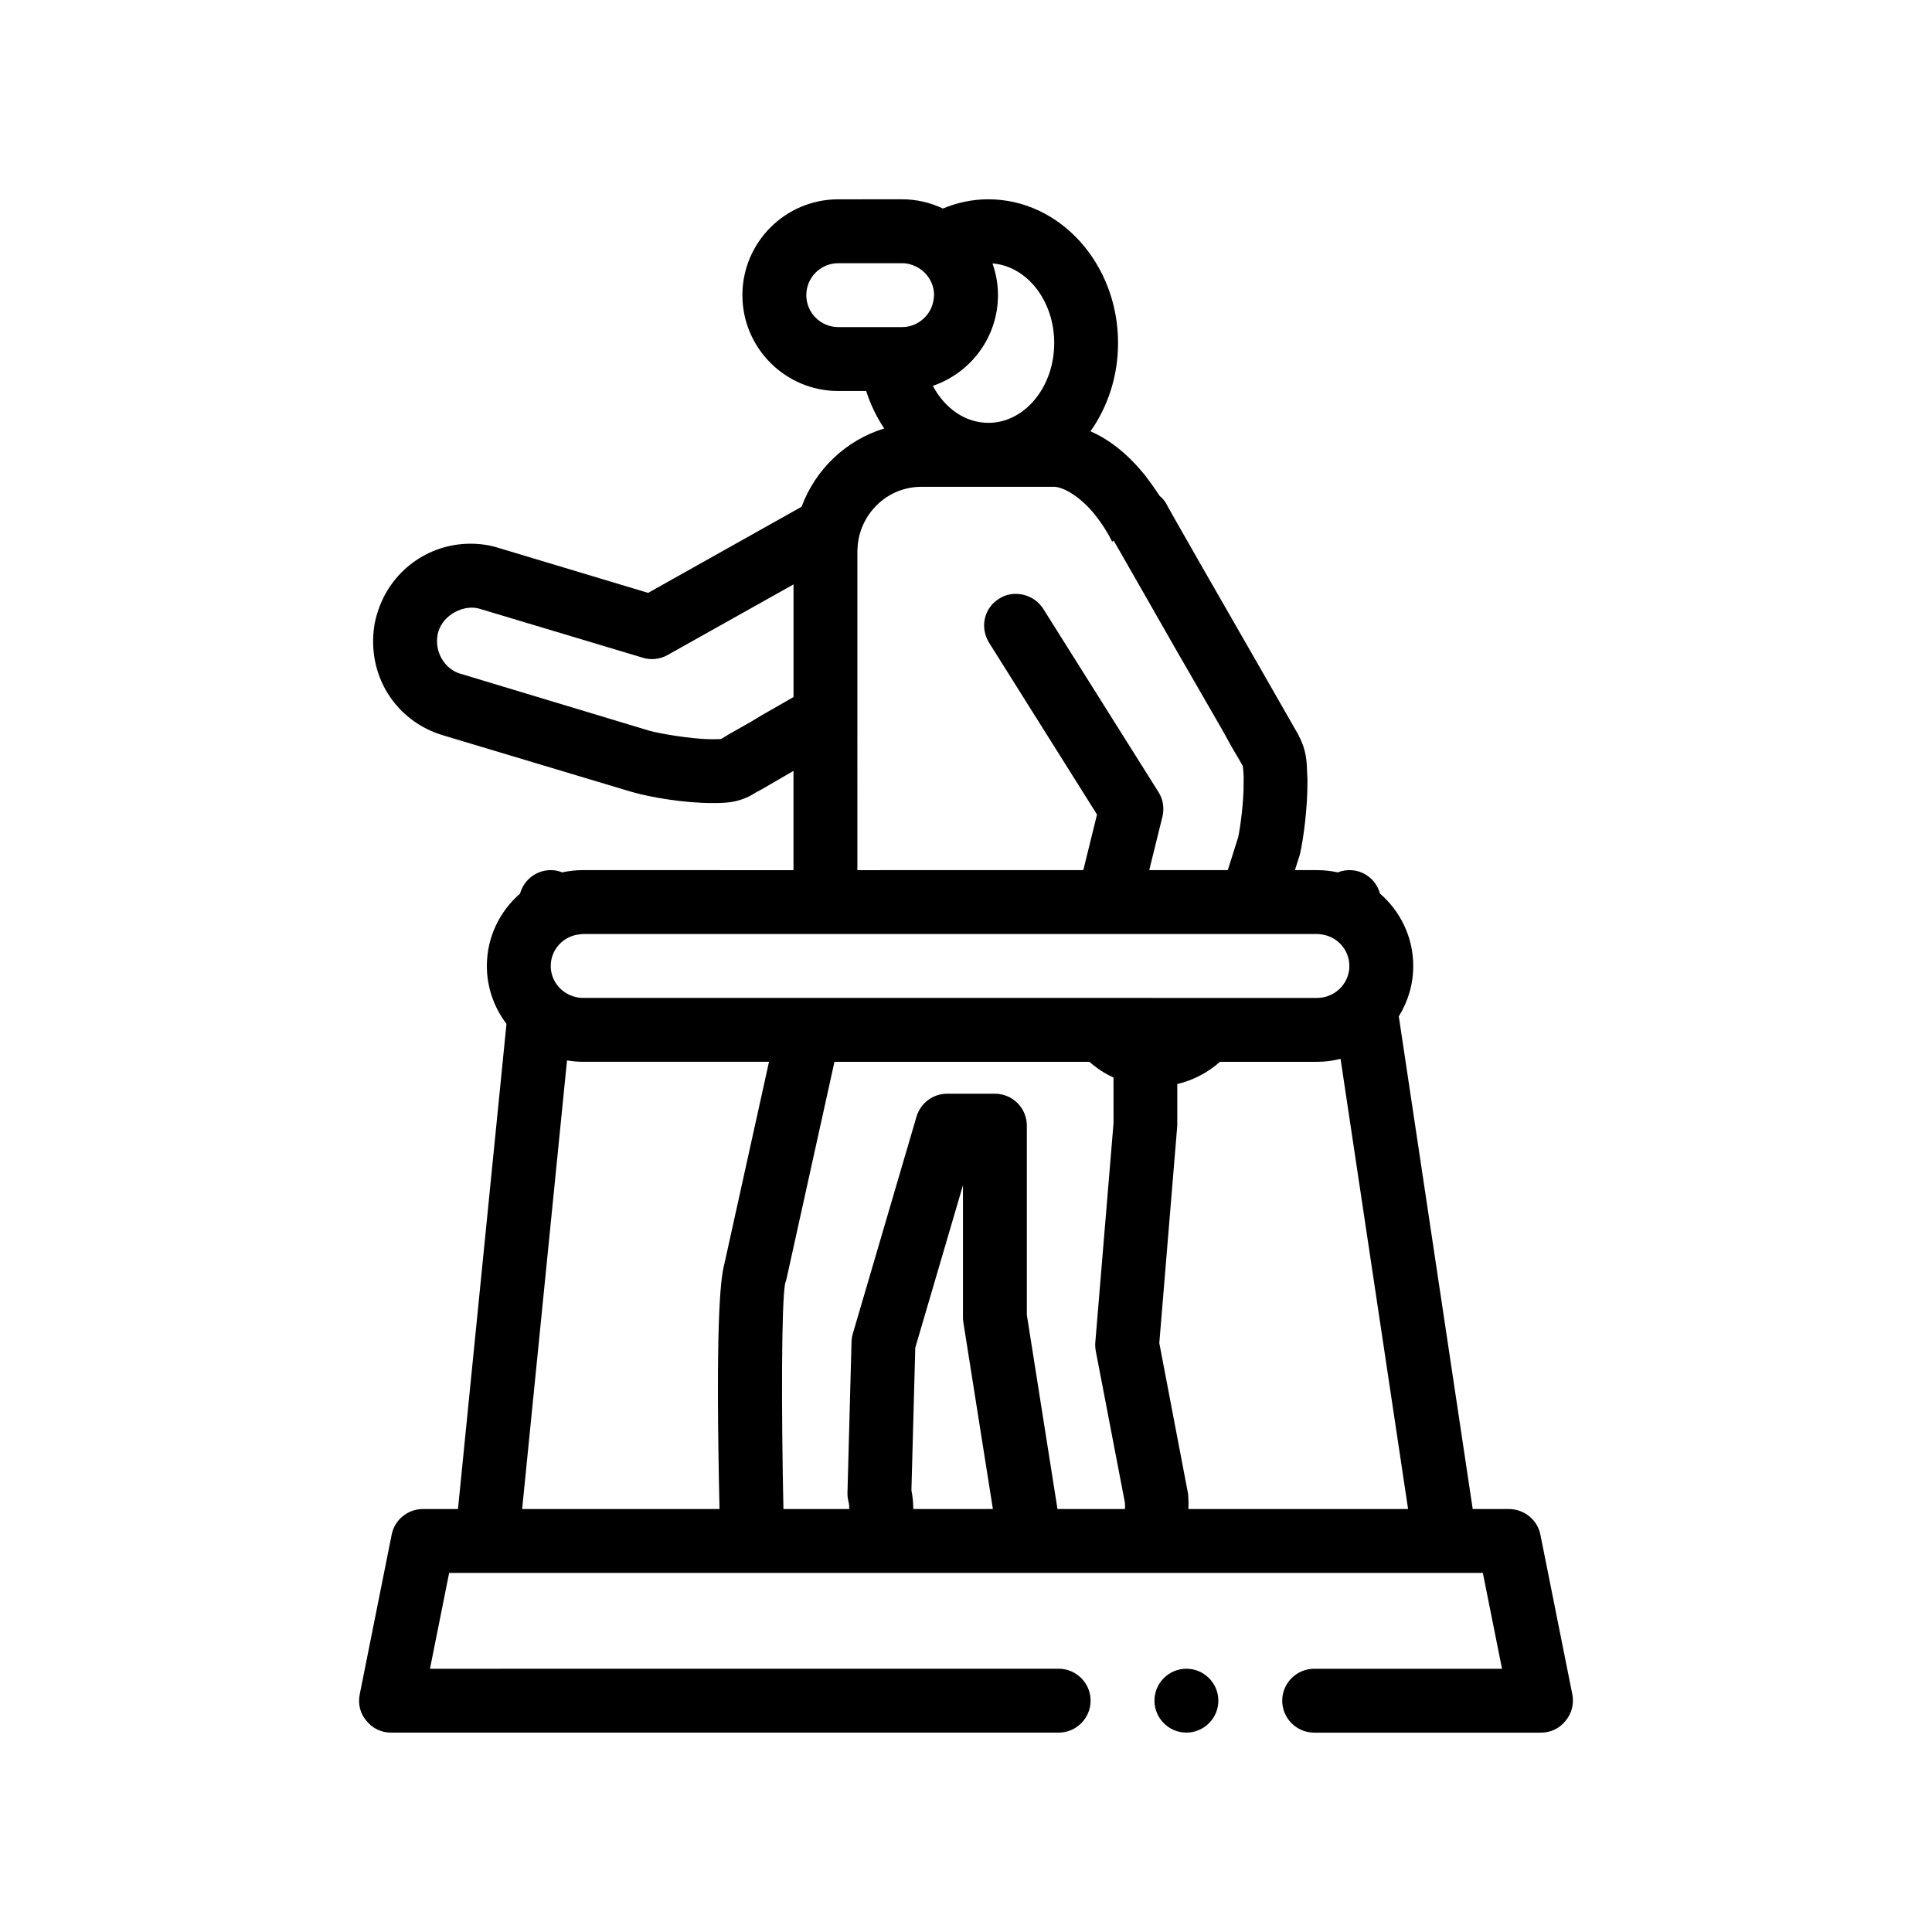
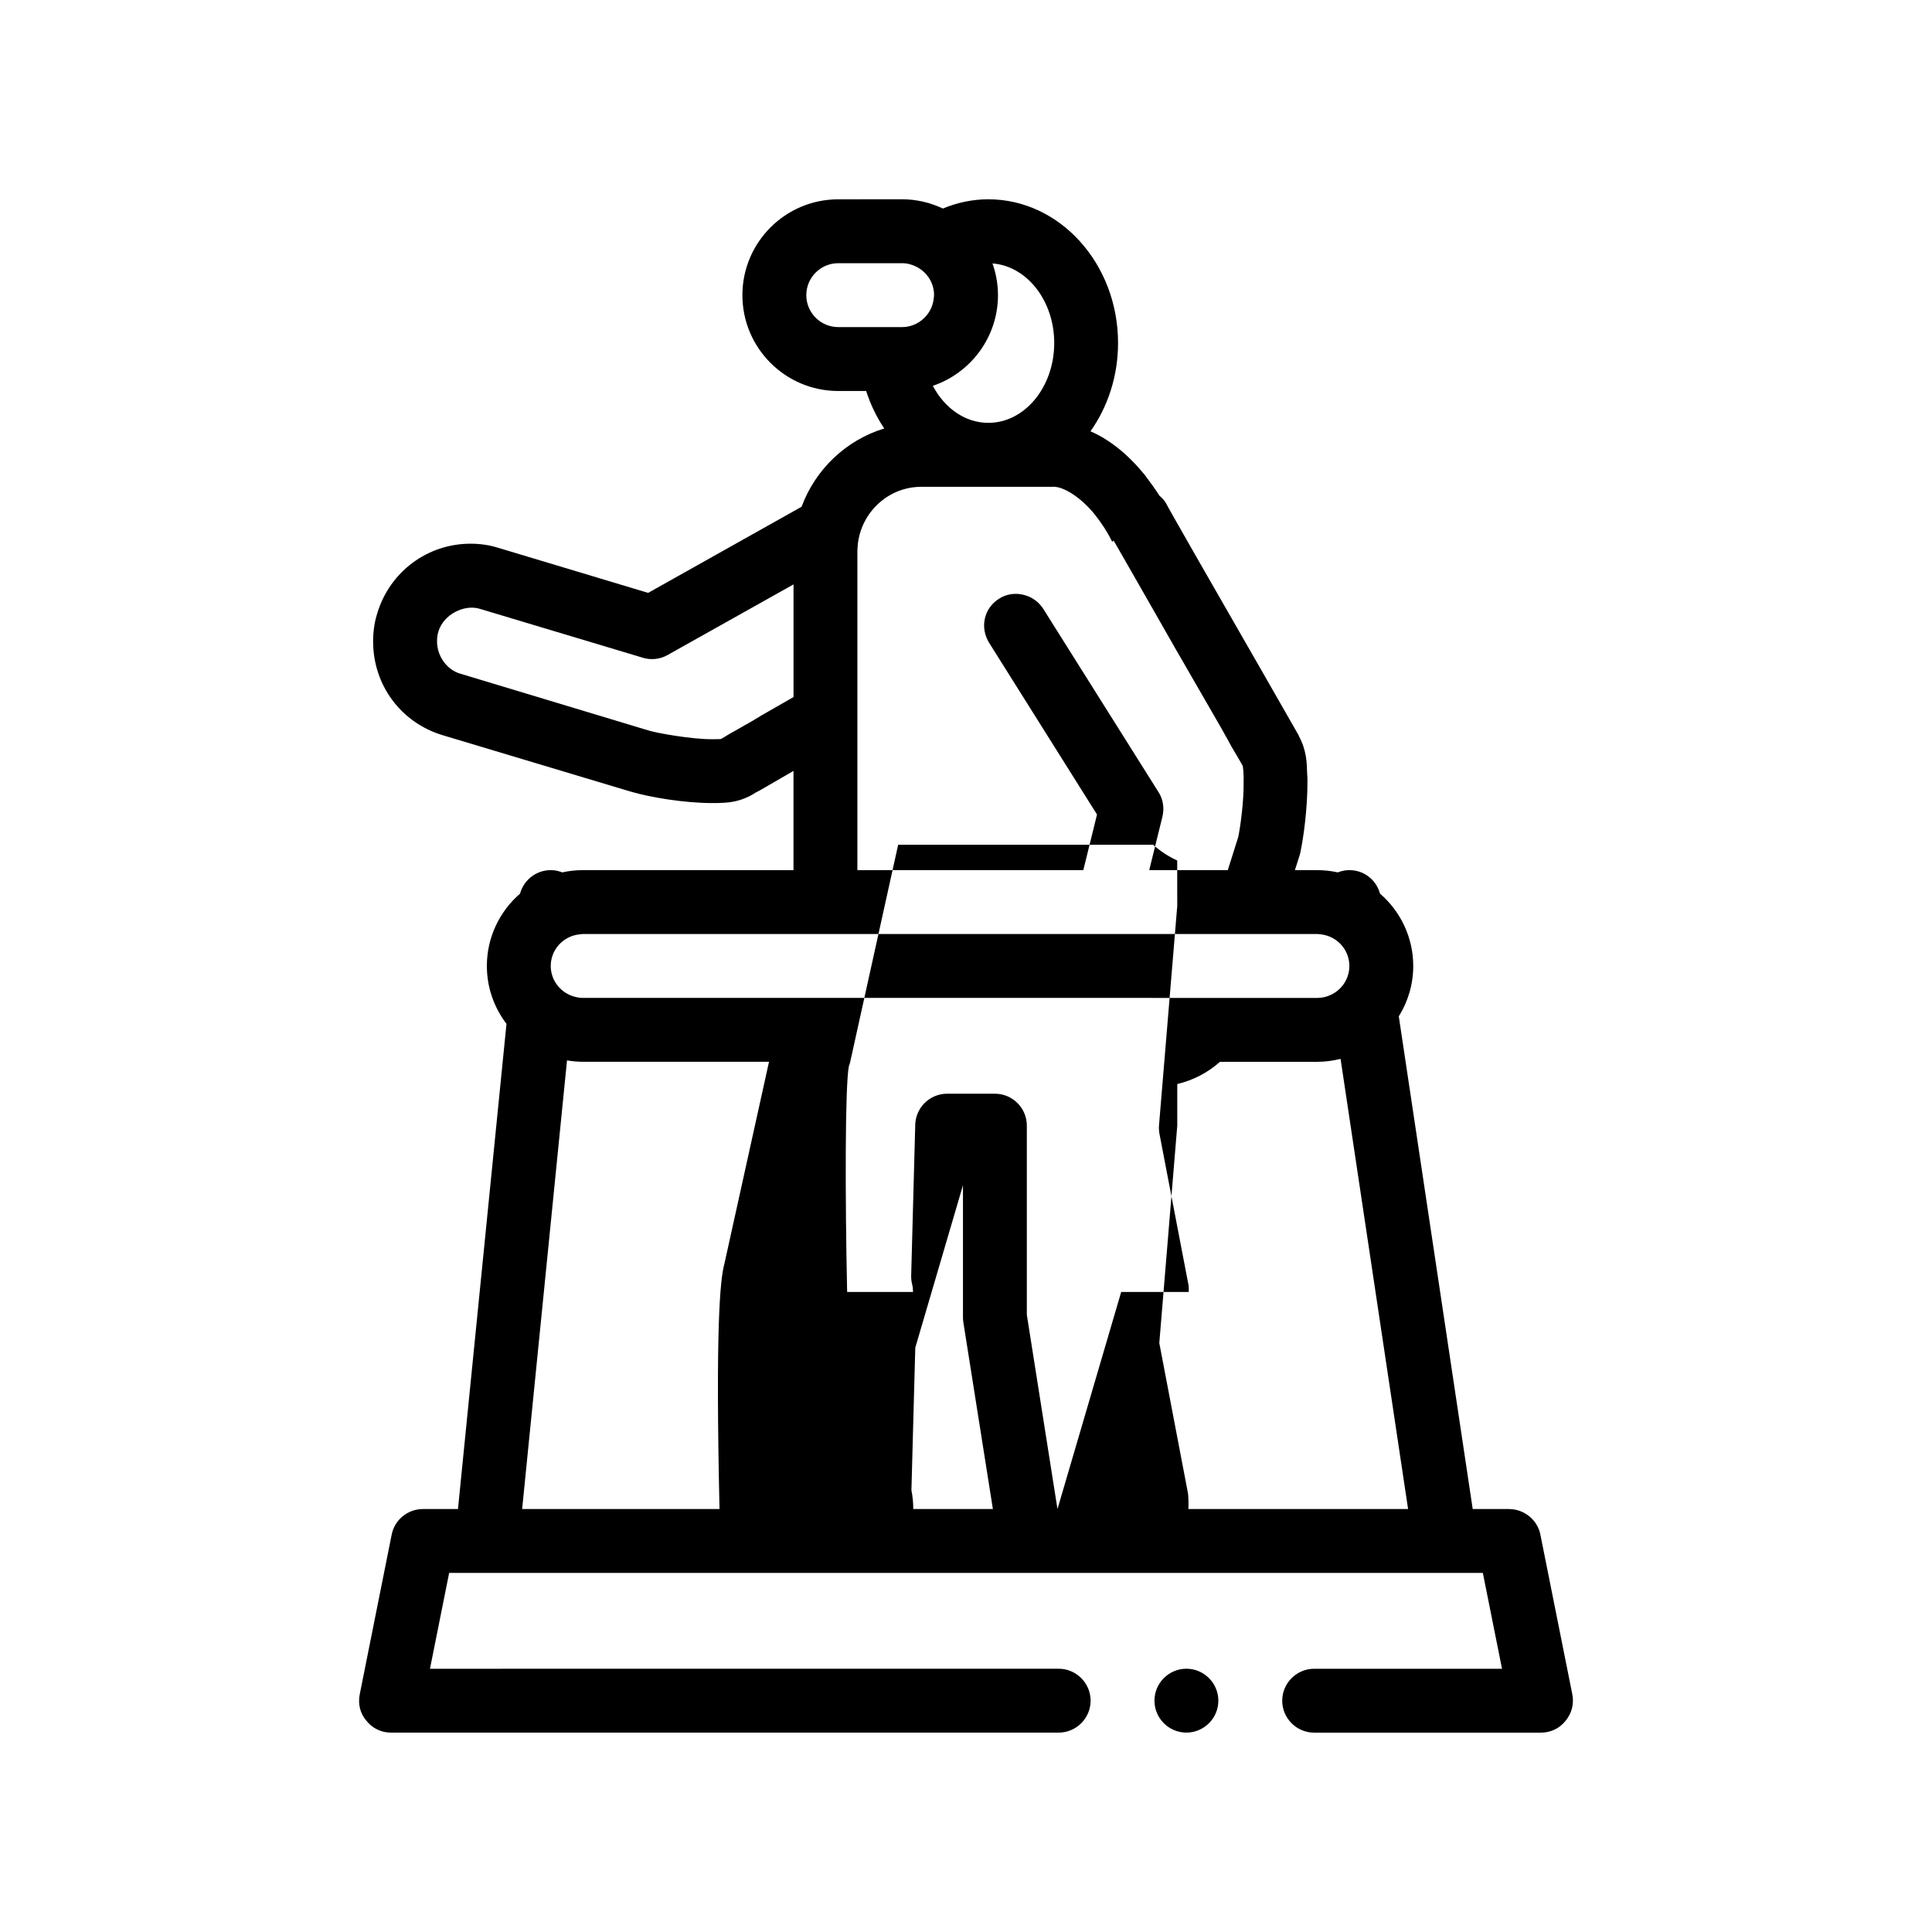
<svg xmlns="http://www.w3.org/2000/svg" fill="#000000" width="800px" height="800px" version="1.1" viewBox="144 144 512 512">
-   <path d="m560.68 593.01-8.465-42.328c-0.762-3.894-4.312-6.769-8.293-6.769h-9.637l-19.59-130.57c2.414-3.883 3.828-8.445 3.828-13.34 0-7.664-3.426-14.531-8.812-19.191-1.109-4.062-4.996-6.781-9.383-6.117-0.641 0.098-1.238 0.273-1.812 0.492-1.742-0.379-3.543-0.59-5.394-0.59h-5.961l1.215-3.809 0.172-0.594c0.926-4.316 1.941-11.855 1.941-18.965 0-0.762 0-1.523-0.082-2.195-0.086-3.133-0.168-6.184-2.203-9.992v-0.086c-0.422-0.766-15.914-27.852-26.25-45.797-4.992-8.723-8.887-15.578-8.969-15.836-0.449-0.75-1.047-1.387-1.707-1.949-1.152-1.785-2.469-3.621-3.961-5.586-4.527-5.508-9.285-9.301-14.332-11.488 4.566-6.465 7.309-14.574 7.309-23.398 0-21.004-15.426-38.09-34.391-38.09-4.238 0-8.277 0.891-12.031 2.453-3.285-1.559-6.941-2.453-10.816-2.453l-16.914 0.008c-14.008 0-25.398 11.391-25.398 25.398 0 14.008 11.391 25.398 25.398 25.398h7.402c1.152 3.594 2.769 6.926 4.785 9.934-10.133 3.09-18.234 10.832-21.902 20.742l-40.664 22.824-39.699-11.934c-2.371-0.762-4.914-1.098-7.367-1.098-11.426 0-21.41 7.445-24.719 18.453-0.762 2.367-1.098 4.914-1.098 7.445 0 11.512 7.281 21.418 18.285 24.809l49.949 14.984c5.164 1.523 14.223 3.043 21.676 3.043h1.27c2.625-0.086 5.078-0.172 8.293-1.691 0.082-0.086 0.082-0.086 0.172-0.086 0.848-0.43 1.098-0.594 1.605-0.934 0.336-0.168 0.762-0.422 1.438-0.762 1.988-1.152 5.055-2.926 8.715-5.047v26.301l-55.859-0.008c-1.867 0-3.68 0.215-5.43 0.598-0.695-0.266-1.414-0.48-2.188-0.559-4.203-0.402-7.914 2.277-8.988 6.188-5.371 4.66-8.793 11.516-8.793 19.176 0 5.758 1.949 11.062 5.199 15.332l-12.855 128.58h-9.27c-4.062 0-7.531 2.875-8.297 6.769l-8.465 42.328c-0.508 2.535 0.086 5.078 1.773 7.023 1.613 2.031 3.977 3.133 6.519 3.133h176.93c4.664 0 8.465-3.809 8.465-8.465s-3.805-8.465-8.465-8.465l-166.61 0.008 5.082-25.398h273.94l5.082 25.398h-49.785c-4.656 0-8.465 3.809-8.465 8.465s3.809 8.465 8.465 8.465h60.109c2.539 0 4.914-1.102 6.516-3.133 1.621-1.945 2.297-4.488 1.789-7.023zm-43.523-49.102h-58.219c0.055-1.328 0.047-2.676-0.09-4.051l-7.621-39.934 4.762-57.617v-11.023c4.242-1.004 8.125-3.043 11.316-5.891h25.82c2.121 0 4.168-0.293 6.137-0.781zm-92.914 0-8.121-51.461v-50.133c0-4.676-3.789-8.469-8.465-8.469h-12.652c-3.758 0-7.062 2.481-8.121 6.082l-16.883 57.52c-0.207 0.699-0.316 1.426-0.336 2.156l-1.078 39.969c-0.02 0.785 0.066 1.57 0.262 2.336 0.172 0.66 0.227 1.336 0.227 2h-17.461c-0.562-26.164-0.543-54.422 0.453-59.809 0.156-0.402 0.289-0.82 0.379-1.246l12.691-57.461h67.57c1.883 1.676 4.031 3.09 6.379 4.172l0.012 12.043-4.828 58.074c-0.066 0.766-0.023 1.535 0.109 2.289l7.734 40.27c0.051 0.562 0.055 1.125 0.016 1.668l-17.887-0.004zm-38.215 0c0-1.648-0.156-3.305-0.492-4.953l1.023-37.801 12.637-43.051v35.004c0 0.438 0.035 0.883 0.102 1.32l7.828 49.48zm-87.605-152.38h194.71c0.406 0 0.797 0.066 1.188 0.121 4.102 0.586 7.273 4.086 7.273 8.348 0 3.379-2.004 6.281-4.875 7.637-1.094 0.516-2.297 0.828-3.586 0.828h-37.137l-7.734-0.004h-149.84c-0.863 0-1.672-0.172-2.457-0.406-3.465-1.062-6.012-4.254-6.012-8.055 0-4.387 3.371-7.969 7.656-8.383 0.273-0.027 0.527-0.086 0.812-0.086zm44.949-56.465c-2.539 1.441-4.742 2.711-6.262 3.559l-0.422 0.25c-0.508 0.336-0.934 0.59-1.273 0.762-0.082 0-0.082 0.09-0.172 0.09v0.086c-0.422 0.086-1.18 0.086-2.195 0.086h-0.594c-5.25 0-14.309-1.605-16.512-2.289l-49.949-15.07c-3.559-1.012-6.176-4.656-6.176-8.551 0-0.848 0.086-1.699 0.336-2.539 1.352-4.66 6.941-7.367 11.004-6.098l43.176 12.953c2.117 0.676 4.574 0.422 6.519-0.676l33.438-18.75v29.852c-3.047 1.754-5.953 3.422-8.551 4.898zm27.844 3.438v-48.559c0.004-0.211 0.031-0.418 0.039-0.629 0.02-0.465 0.051-0.926 0.109-1.387 0.398-3.133 1.641-6 3.492-8.375 3.098-3.969 7.891-6.543 13.289-6.543h34.711c2.957-0.258 7.875 3.043 11.348 7.445 1.691 2.117 3.293 4.57 4.398 6.856 0.047 0.098 0.086 0.176 0.133 0.266l0.379-0.328c0.316 0.551 0.75 1.293 1.359 2.348 1.797 3.164 4.594 8.031 7.773 13.586 2.352 4.109 4.906 8.578 7.461 13.078 0.336 0.59 0.676 1.176 1.02 1.762 4.055 7.019 8.039 13.922 11.09 19.234 1.02 1.777 1.859 3.387 2.621 4.742l1.359 2.289c0.43 0.676 0.762 1.352 1.02 1.777l0.172 0.25c0.082 0.258 0.168 0.336 0.246 0.508h0.09c0.086 0.594 0.336 2.371 0.246 4.398 0.09 5.164-0.926 12.363-1.438 14.645l-2.754 8.723h-20.82l3.512-14.223c0.516-2.203 0.176-4.574-1.098-6.519l-2.715-4.316-8.453-13.441-19.387-30.828c-0.23-0.367-0.508-0.691-0.789-1.012-2.637-2.992-7.367-3.836-10.812-1.613-1.945 1.18-3.305 3.043-3.809 5.246-0.508 2.203-0.086 4.488 1.098 6.434l28.613 45.543-3.629 14.73-59.875 0.012zm-5.074-107.82c-4.664 0-8.465-3.797-8.465-8.465 0-4.664 3.797-8.465 8.465-8.465h16.93c1.41 0 2.719 0.379 3.894 0.996 2.699 1.414 4.57 4.211 4.57 7.473 0 0.297-0.055 0.574-0.09 0.867-0.176 1.707-0.848 3.25-1.891 4.504-1.559 1.875-3.871 3.094-6.488 3.094h-16.926zm42.332-8.469c0-2.949-0.527-5.762-1.457-8.398 9.117 0.691 16.363 9.871 16.363 21.09 0 11.664-7.828 21.156-17.457 21.156-6.184 0-11.609-3.926-14.711-9.812 10.016-3.398 17.262-12.875 17.262-24.035zm-114.21 202.8c1.355 0.227 2.734 0.371 4.152 0.371h49.379l-11.816 53.5c-1.176 4.293-2.371 17.055-1.305 65.016h-52.301zm172.61 169.68c0 4.656-3.805 8.465-8.469 8.465-4.656 0-8.465-3.809-8.465-8.465s3.812-8.465 8.465-8.465c4.664 0 8.469 3.809 8.469 8.465z" />
+   <path d="m560.68 593.01-8.465-42.328c-0.762-3.894-4.312-6.769-8.293-6.769h-9.637l-19.59-130.57c2.414-3.883 3.828-8.445 3.828-13.34 0-7.664-3.426-14.531-8.812-19.191-1.109-4.062-4.996-6.781-9.383-6.117-0.641 0.098-1.238 0.273-1.812 0.492-1.742-0.379-3.543-0.59-5.394-0.59h-5.961l1.215-3.809 0.172-0.594c0.926-4.316 1.941-11.855 1.941-18.965 0-0.762 0-1.523-0.082-2.195-0.086-3.133-0.168-6.184-2.203-9.992v-0.086c-0.422-0.766-15.914-27.852-26.25-45.797-4.992-8.723-8.887-15.578-8.969-15.836-0.449-0.75-1.047-1.387-1.707-1.949-1.152-1.785-2.469-3.621-3.961-5.586-4.527-5.508-9.285-9.301-14.332-11.488 4.566-6.465 7.309-14.574 7.309-23.398 0-21.004-15.426-38.09-34.391-38.09-4.238 0-8.277 0.891-12.031 2.453-3.285-1.559-6.941-2.453-10.816-2.453l-16.914 0.008c-14.008 0-25.398 11.391-25.398 25.398 0 14.008 11.391 25.398 25.398 25.398h7.402c1.152 3.594 2.769 6.926 4.785 9.934-10.133 3.09-18.234 10.832-21.902 20.742l-40.664 22.824-39.699-11.934c-2.371-0.762-4.914-1.098-7.367-1.098-11.426 0-21.41 7.445-24.719 18.453-0.762 2.367-1.098 4.914-1.098 7.445 0 11.512 7.281 21.418 18.285 24.809l49.949 14.984c5.164 1.523 14.223 3.043 21.676 3.043h1.27c2.625-0.086 5.078-0.172 8.293-1.691 0.082-0.086 0.082-0.086 0.172-0.086 0.848-0.43 1.098-0.594 1.605-0.934 0.336-0.168 0.762-0.422 1.438-0.762 1.988-1.152 5.055-2.926 8.715-5.047v26.301l-55.859-0.008c-1.867 0-3.68 0.215-5.43 0.598-0.695-0.266-1.414-0.48-2.188-0.559-4.203-0.402-7.914 2.277-8.988 6.188-5.371 4.66-8.793 11.516-8.793 19.176 0 5.758 1.949 11.062 5.199 15.332l-12.855 128.58h-9.27c-4.062 0-7.531 2.875-8.297 6.769l-8.465 42.328c-0.508 2.535 0.086 5.078 1.773 7.023 1.613 2.031 3.977 3.133 6.519 3.133h176.93c4.664 0 8.465-3.809 8.465-8.465s-3.805-8.465-8.465-8.465l-166.61 0.008 5.082-25.398h273.94l5.082 25.398h-49.785c-4.656 0-8.465 3.809-8.465 8.465s3.809 8.465 8.465 8.465h60.109c2.539 0 4.914-1.102 6.516-3.133 1.621-1.945 2.297-4.488 1.789-7.023zm-43.523-49.102h-58.219c0.055-1.328 0.047-2.676-0.09-4.051l-7.621-39.934 4.762-57.617v-11.023c4.242-1.004 8.125-3.043 11.316-5.891h25.82c2.121 0 4.168-0.293 6.137-0.781zm-92.914 0-8.121-51.461v-50.133c0-4.676-3.789-8.469-8.465-8.469h-12.652c-3.758 0-7.062 2.481-8.121 6.082c-0.207 0.699-0.316 1.426-0.336 2.156l-1.078 39.969c-0.02 0.785 0.066 1.57 0.262 2.336 0.172 0.66 0.227 1.336 0.227 2h-17.461c-0.562-26.164-0.543-54.422 0.453-59.809 0.156-0.402 0.289-0.82 0.379-1.246l12.691-57.461h67.57c1.883 1.676 4.031 3.09 6.379 4.172l0.012 12.043-4.828 58.074c-0.066 0.766-0.023 1.535 0.109 2.289l7.734 40.27c0.051 0.562 0.055 1.125 0.016 1.668l-17.887-0.004zm-38.215 0c0-1.648-0.156-3.305-0.492-4.953l1.023-37.801 12.637-43.051v35.004c0 0.438 0.035 0.883 0.102 1.32l7.828 49.48zm-87.605-152.38h194.71c0.406 0 0.797 0.066 1.188 0.121 4.102 0.586 7.273 4.086 7.273 8.348 0 3.379-2.004 6.281-4.875 7.637-1.094 0.516-2.297 0.828-3.586 0.828h-37.137l-7.734-0.004h-149.84c-0.863 0-1.672-0.172-2.457-0.406-3.465-1.062-6.012-4.254-6.012-8.055 0-4.387 3.371-7.969 7.656-8.383 0.273-0.027 0.527-0.086 0.812-0.086zm44.949-56.465c-2.539 1.441-4.742 2.711-6.262 3.559l-0.422 0.25c-0.508 0.336-0.934 0.59-1.273 0.762-0.082 0-0.082 0.09-0.172 0.09v0.086c-0.422 0.086-1.18 0.086-2.195 0.086h-0.594c-5.25 0-14.309-1.605-16.512-2.289l-49.949-15.07c-3.559-1.012-6.176-4.656-6.176-8.551 0-0.848 0.086-1.699 0.336-2.539 1.352-4.66 6.941-7.367 11.004-6.098l43.176 12.953c2.117 0.676 4.574 0.422 6.519-0.676l33.438-18.75v29.852c-3.047 1.754-5.953 3.422-8.551 4.898zm27.844 3.438v-48.559c0.004-0.211 0.031-0.418 0.039-0.629 0.02-0.465 0.051-0.926 0.109-1.387 0.398-3.133 1.641-6 3.492-8.375 3.098-3.969 7.891-6.543 13.289-6.543h34.711c2.957-0.258 7.875 3.043 11.348 7.445 1.691 2.117 3.293 4.57 4.398 6.856 0.047 0.098 0.086 0.176 0.133 0.266l0.379-0.328c0.316 0.551 0.75 1.293 1.359 2.348 1.797 3.164 4.594 8.031 7.773 13.586 2.352 4.109 4.906 8.578 7.461 13.078 0.336 0.59 0.676 1.176 1.02 1.762 4.055 7.019 8.039 13.922 11.09 19.234 1.02 1.777 1.859 3.387 2.621 4.742l1.359 2.289c0.43 0.676 0.762 1.352 1.02 1.777l0.172 0.25c0.082 0.258 0.168 0.336 0.246 0.508h0.09c0.086 0.594 0.336 2.371 0.246 4.398 0.09 5.164-0.926 12.363-1.438 14.645l-2.754 8.723h-20.82l3.512-14.223c0.516-2.203 0.176-4.574-1.098-6.519l-2.715-4.316-8.453-13.441-19.387-30.828c-0.23-0.367-0.508-0.691-0.789-1.012-2.637-2.992-7.367-3.836-10.812-1.613-1.945 1.18-3.305 3.043-3.809 5.246-0.508 2.203-0.086 4.488 1.098 6.434l28.613 45.543-3.629 14.73-59.875 0.012zm-5.074-107.82c-4.664 0-8.465-3.797-8.465-8.465 0-4.664 3.797-8.465 8.465-8.465h16.93c1.41 0 2.719 0.379 3.894 0.996 2.699 1.414 4.57 4.211 4.57 7.473 0 0.297-0.055 0.574-0.09 0.867-0.176 1.707-0.848 3.25-1.891 4.504-1.559 1.875-3.871 3.094-6.488 3.094h-16.926zm42.332-8.469c0-2.949-0.527-5.762-1.457-8.398 9.117 0.691 16.363 9.871 16.363 21.09 0 11.664-7.828 21.156-17.457 21.156-6.184 0-11.609-3.926-14.711-9.812 10.016-3.398 17.262-12.875 17.262-24.035zm-114.21 202.8c1.355 0.227 2.734 0.371 4.152 0.371h49.379l-11.816 53.5c-1.176 4.293-2.371 17.055-1.305 65.016h-52.301zm172.61 169.68c0 4.656-3.805 8.465-8.469 8.465-4.656 0-8.465-3.809-8.465-8.465s3.812-8.465 8.465-8.465c4.664 0 8.469 3.809 8.469 8.465z" />
</svg>